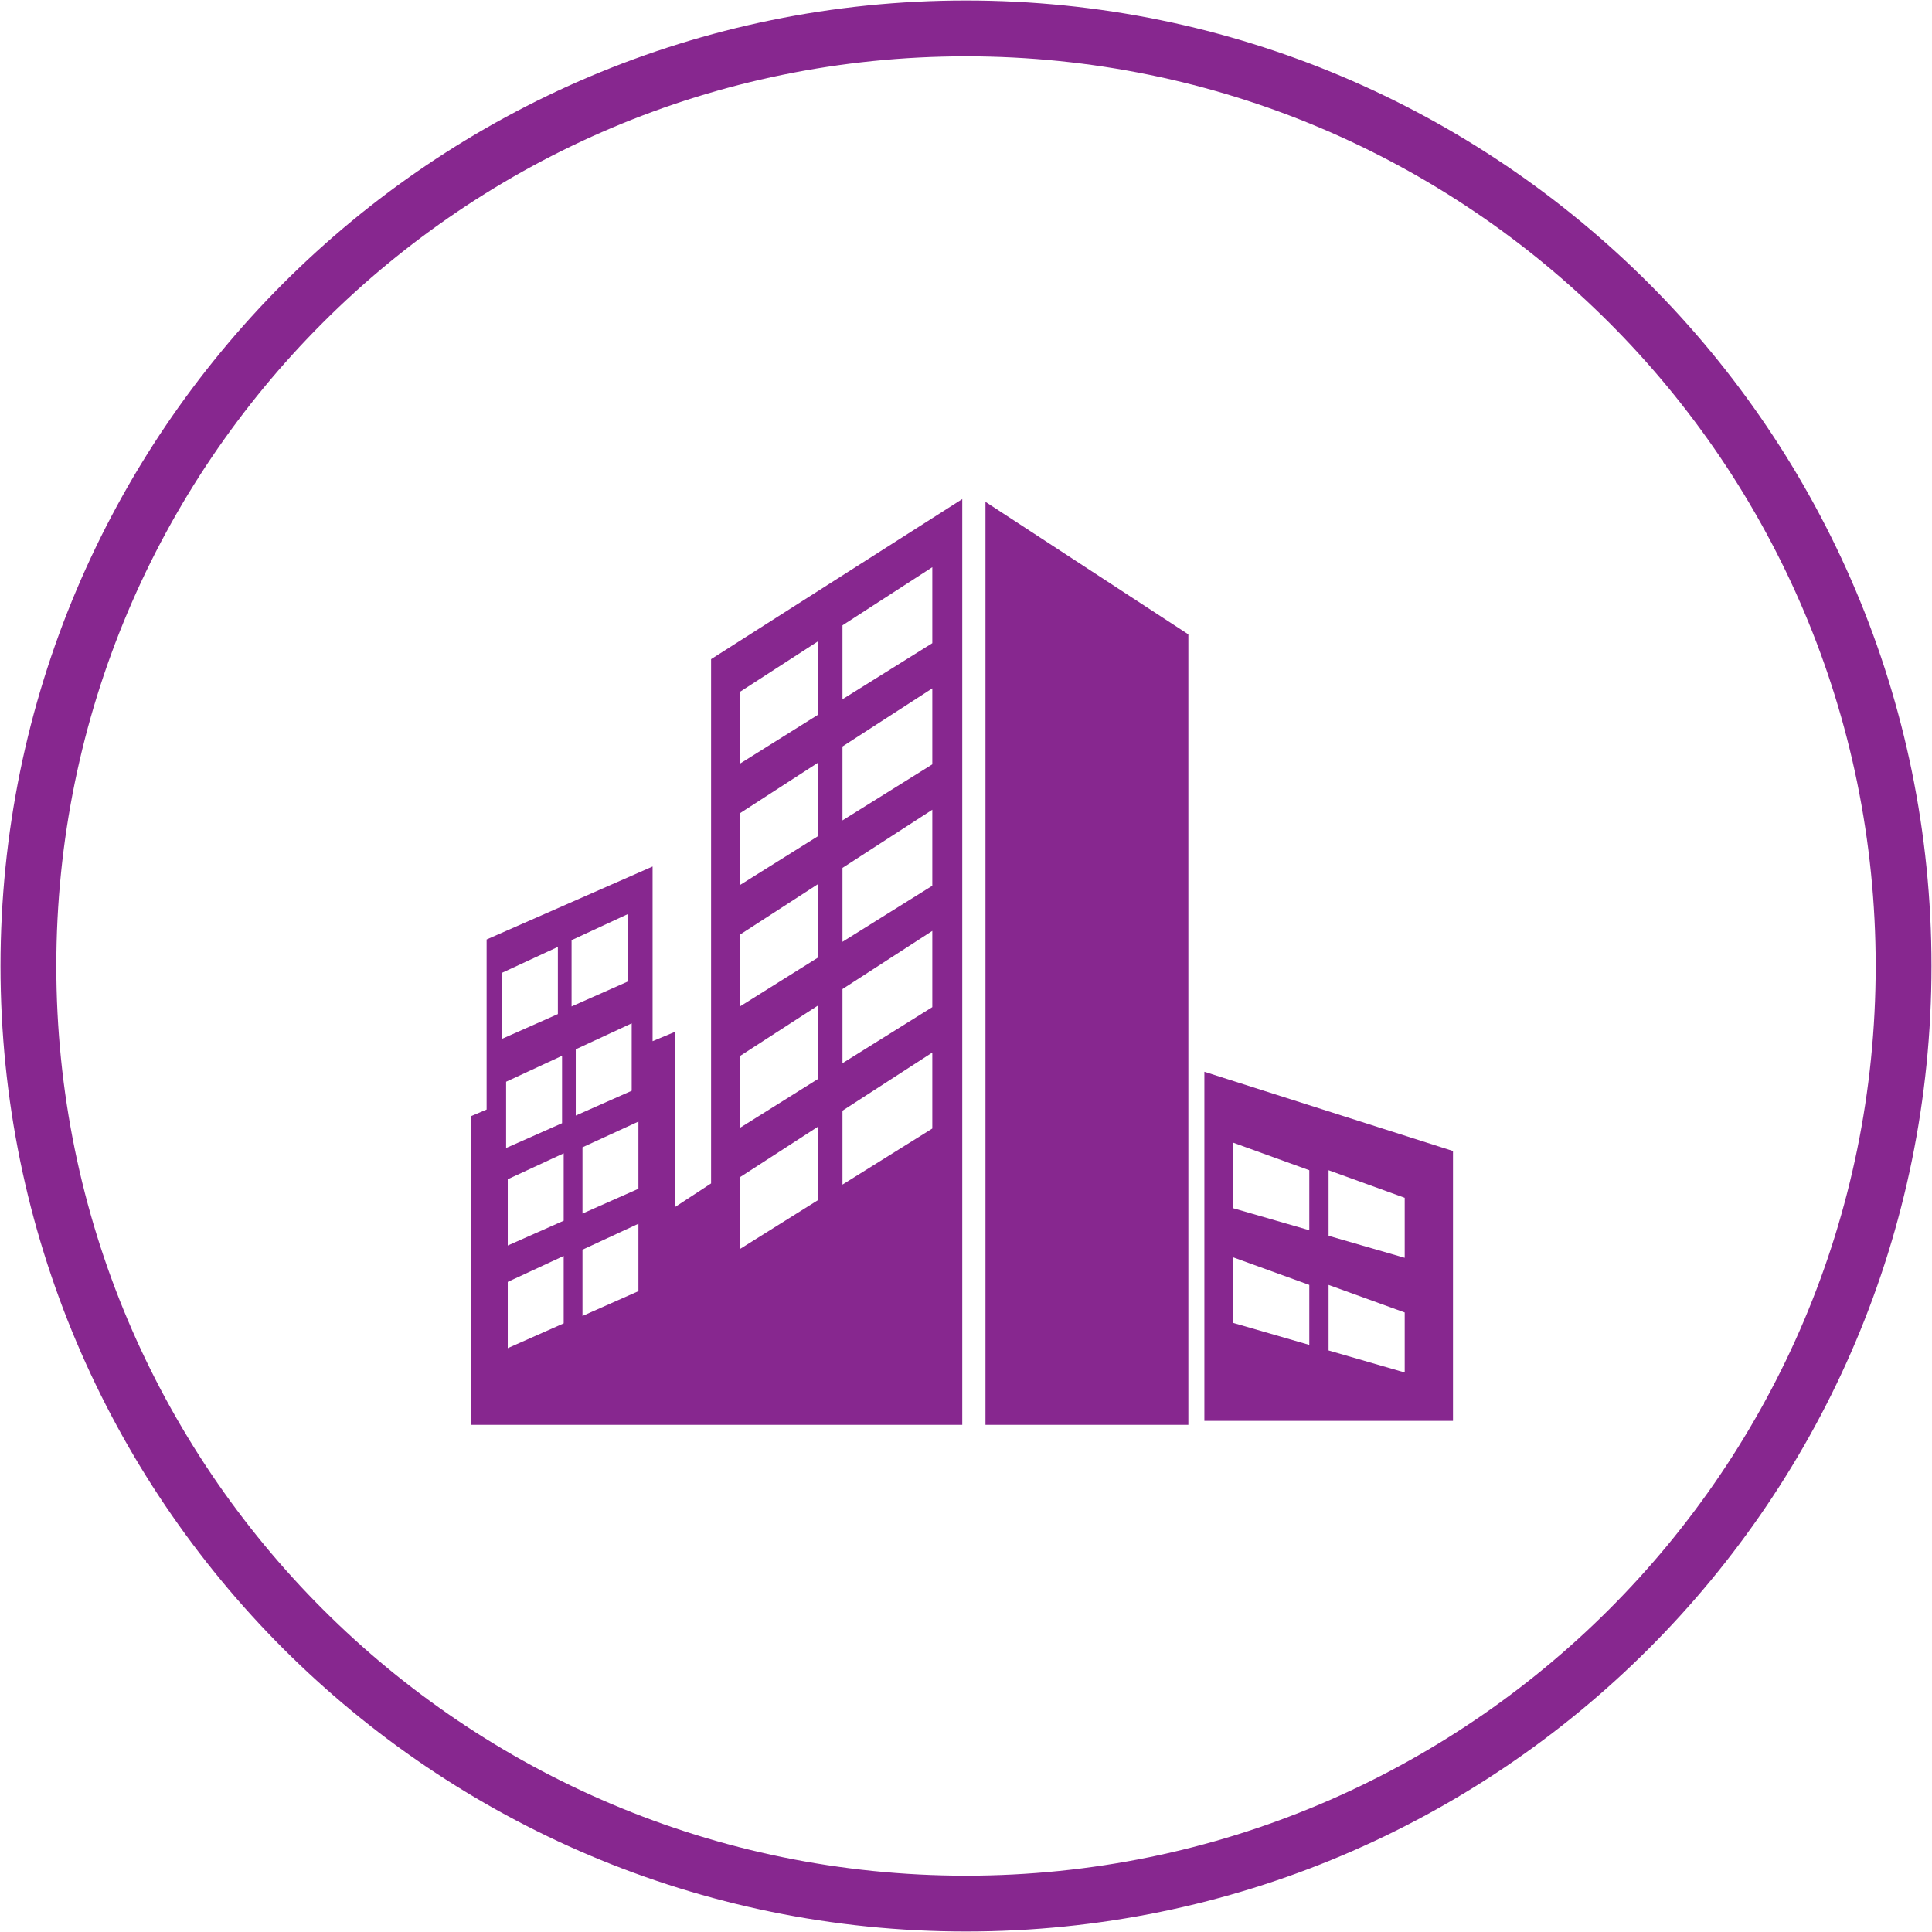
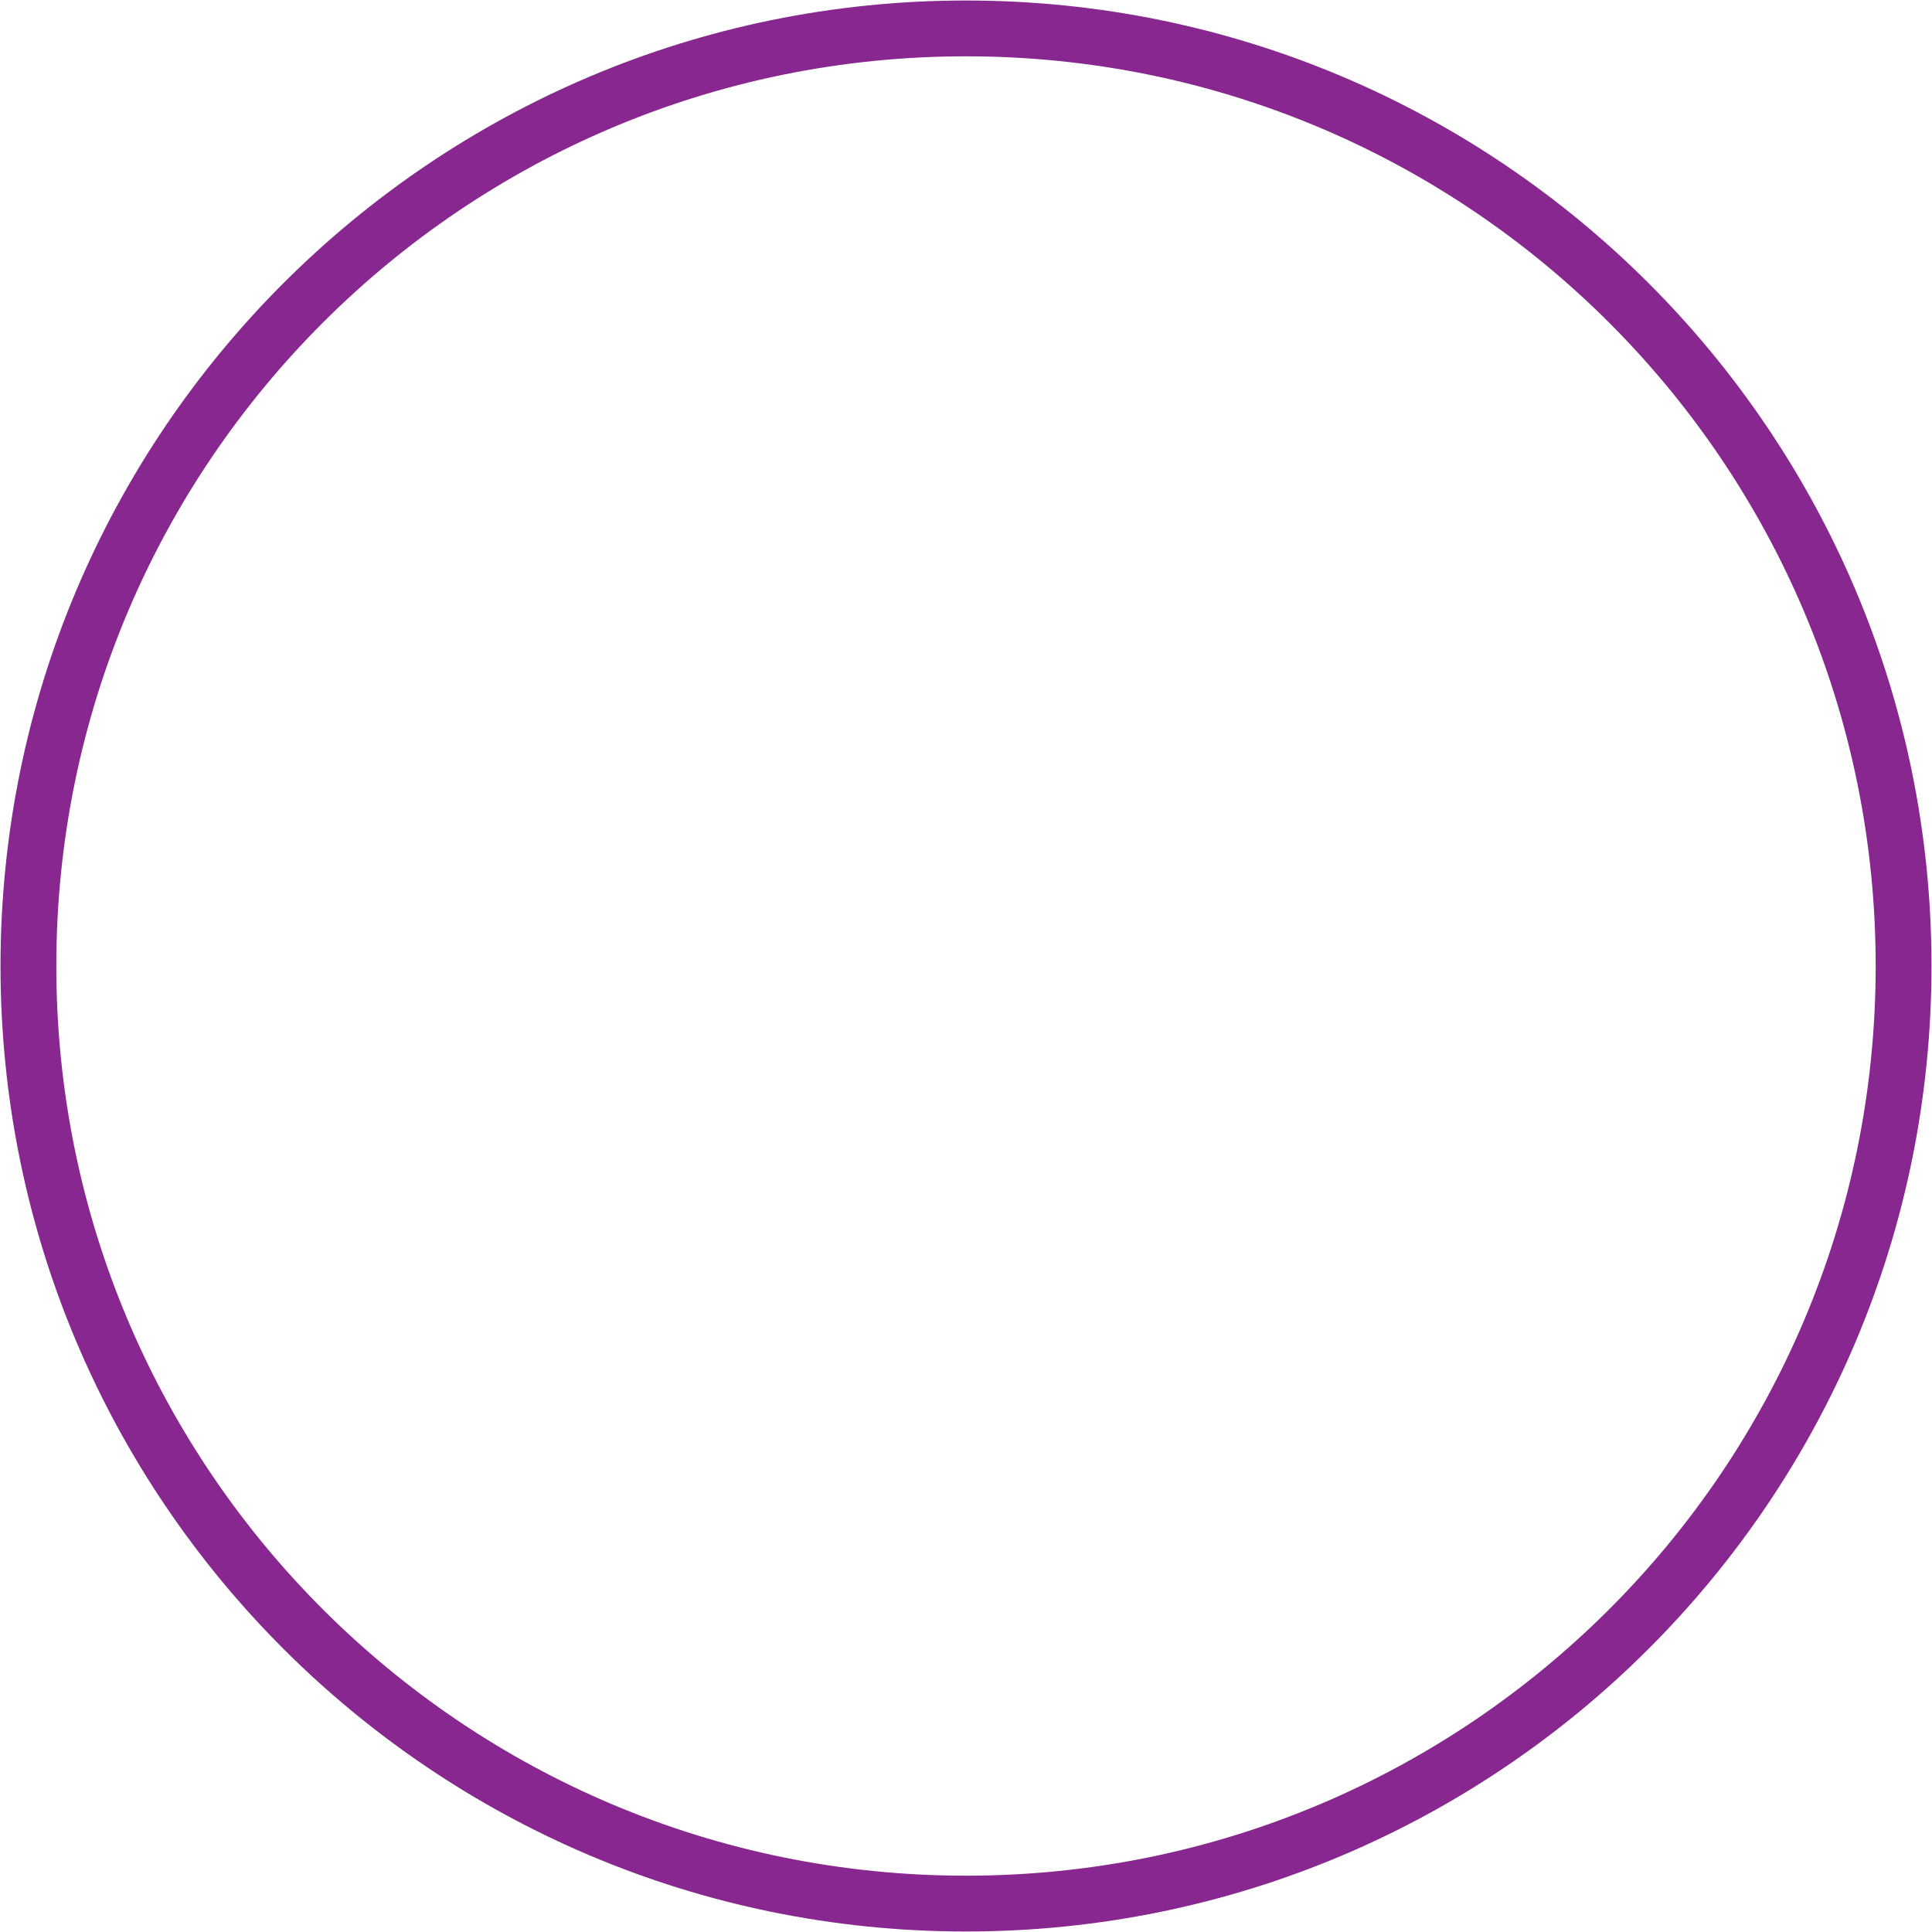
<svg xmlns="http://www.w3.org/2000/svg" width="238" height="238" xml:space="preserve" overflow="hidden">
  <g transform="translate(-2211 -1368)">
    <g>
      <g>
        <g>
-           <path d="M63.272 0.342 88.215 16.667 88.215 114.043 63.272 114.043 63.272 0.342 63.272 0.342ZM90.184 70.549 90.184 113.558 120.75 113.558 120.75 80.31 90.184 70.549 90.184 70.549ZM103.084 104.197 93.723 101.486 93.723 93.409 103.084 96.806 103.084 104.197 103.084 104.197ZM103.084 90.07 93.723 87.359 93.723 79.282 103.084 82.679 103.084 90.07 103.084 90.07ZM114.814 107.594 105.453 104.882 105.453 96.806 114.814 100.202 114.814 107.594 114.814 107.594ZM114.814 93.466 105.453 90.755 105.453 82.679 114.814 86.075 114.814 93.466 114.814 93.466ZM29.538 19.721 29.538 84.305 25.143 87.188 25.143 65.612 22.346 66.782 22.346 45.264 1.941 54.253 1.941 75.201 0 76.029 0 114.043 60.418 114.043 60.418 0 29.538 19.721 29.538 19.721ZM3.824 58.363 10.702 55.167 10.702 63.443 3.824 66.497 3.824 58.334 3.824 58.334ZM4.338 71.777 11.216 68.58 11.216 76.885 4.338 79.939 4.338 71.777 4.338 71.777ZM11.416 101.543 4.538 104.597 4.538 96.435 11.416 93.238 11.416 101.543 11.416 101.543ZM11.416 88.9 4.538 91.954 4.538 83.792 11.416 80.595 11.416 88.872 11.416 88.872ZM12.386 54.339 19.264 51.143 19.264 59.448 12.386 62.501 12.386 54.339 12.386 54.339ZM12.9 67.781 19.778 64.585 19.778 72.89 12.9 75.943 12.9 67.781 12.9 67.781ZM20.605 97.576 13.727 100.63 13.727 92.468 20.605 89.271 20.605 97.548 20.605 97.548ZM20.605 84.962 13.727 88.016 13.727 79.853 20.605 76.685 20.605 84.962 20.605 84.962ZM42.638 86.389 33.134 92.353 33.134 83.506 42.638 77.342 42.638 86.389 42.638 86.389ZM42.638 71.463 33.134 77.427 33.134 68.58 42.638 62.416 42.638 71.463 42.638 71.463ZM42.638 56.508 33.134 62.473 33.134 53.626 42.638 47.461 42.638 56.508 42.638 56.508ZM42.638 41.553 33.134 47.518 33.134 38.671 42.638 32.506 42.638 41.553 42.638 41.553ZM42.638 26.599 33.134 32.563 33.134 23.716 42.638 17.552 42.638 26.599 42.638 26.599ZM56.736 77.541 45.692 84.448 45.692 75.344 56.736 68.181 56.736 77.541 56.736 77.541ZM56.736 62.587 45.692 69.493 45.692 60.361 56.736 53.197 56.736 62.558 56.736 62.558ZM56.736 47.632 45.692 54.539 45.692 45.435 56.736 38.271 56.736 47.604 56.736 47.604ZM56.736 32.678 45.692 39.584 45.692 30.48 56.736 23.317 56.736 32.649 56.736 32.649ZM56.736 17.752 45.692 24.658 45.692 15.554 56.736 8.391 56.736 17.752 56.736 17.752Z" fill="#87278F" fill-rule="evenodd" transform="matrix(1.002 0 0 1 2269 1429.48)" />
-         </g>
+           </g>
      </g>
    </g>
    <path d="M2445.5 1487C2445.5 1550.79 2393.79 1602.5 2330 1602.5 2266.21 1602.5 2214.5 1550.79 2214.5 1487 2214.5 1423.21 2266.21 1371.5 2330 1371.5 2393.79 1371.5 2445.5 1423.21 2445.5 1487Z" stroke="#87278F" stroke-width="6.875" stroke-miterlimit="8" fill="none" fill-rule="evenodd" />
  </g>
</svg>